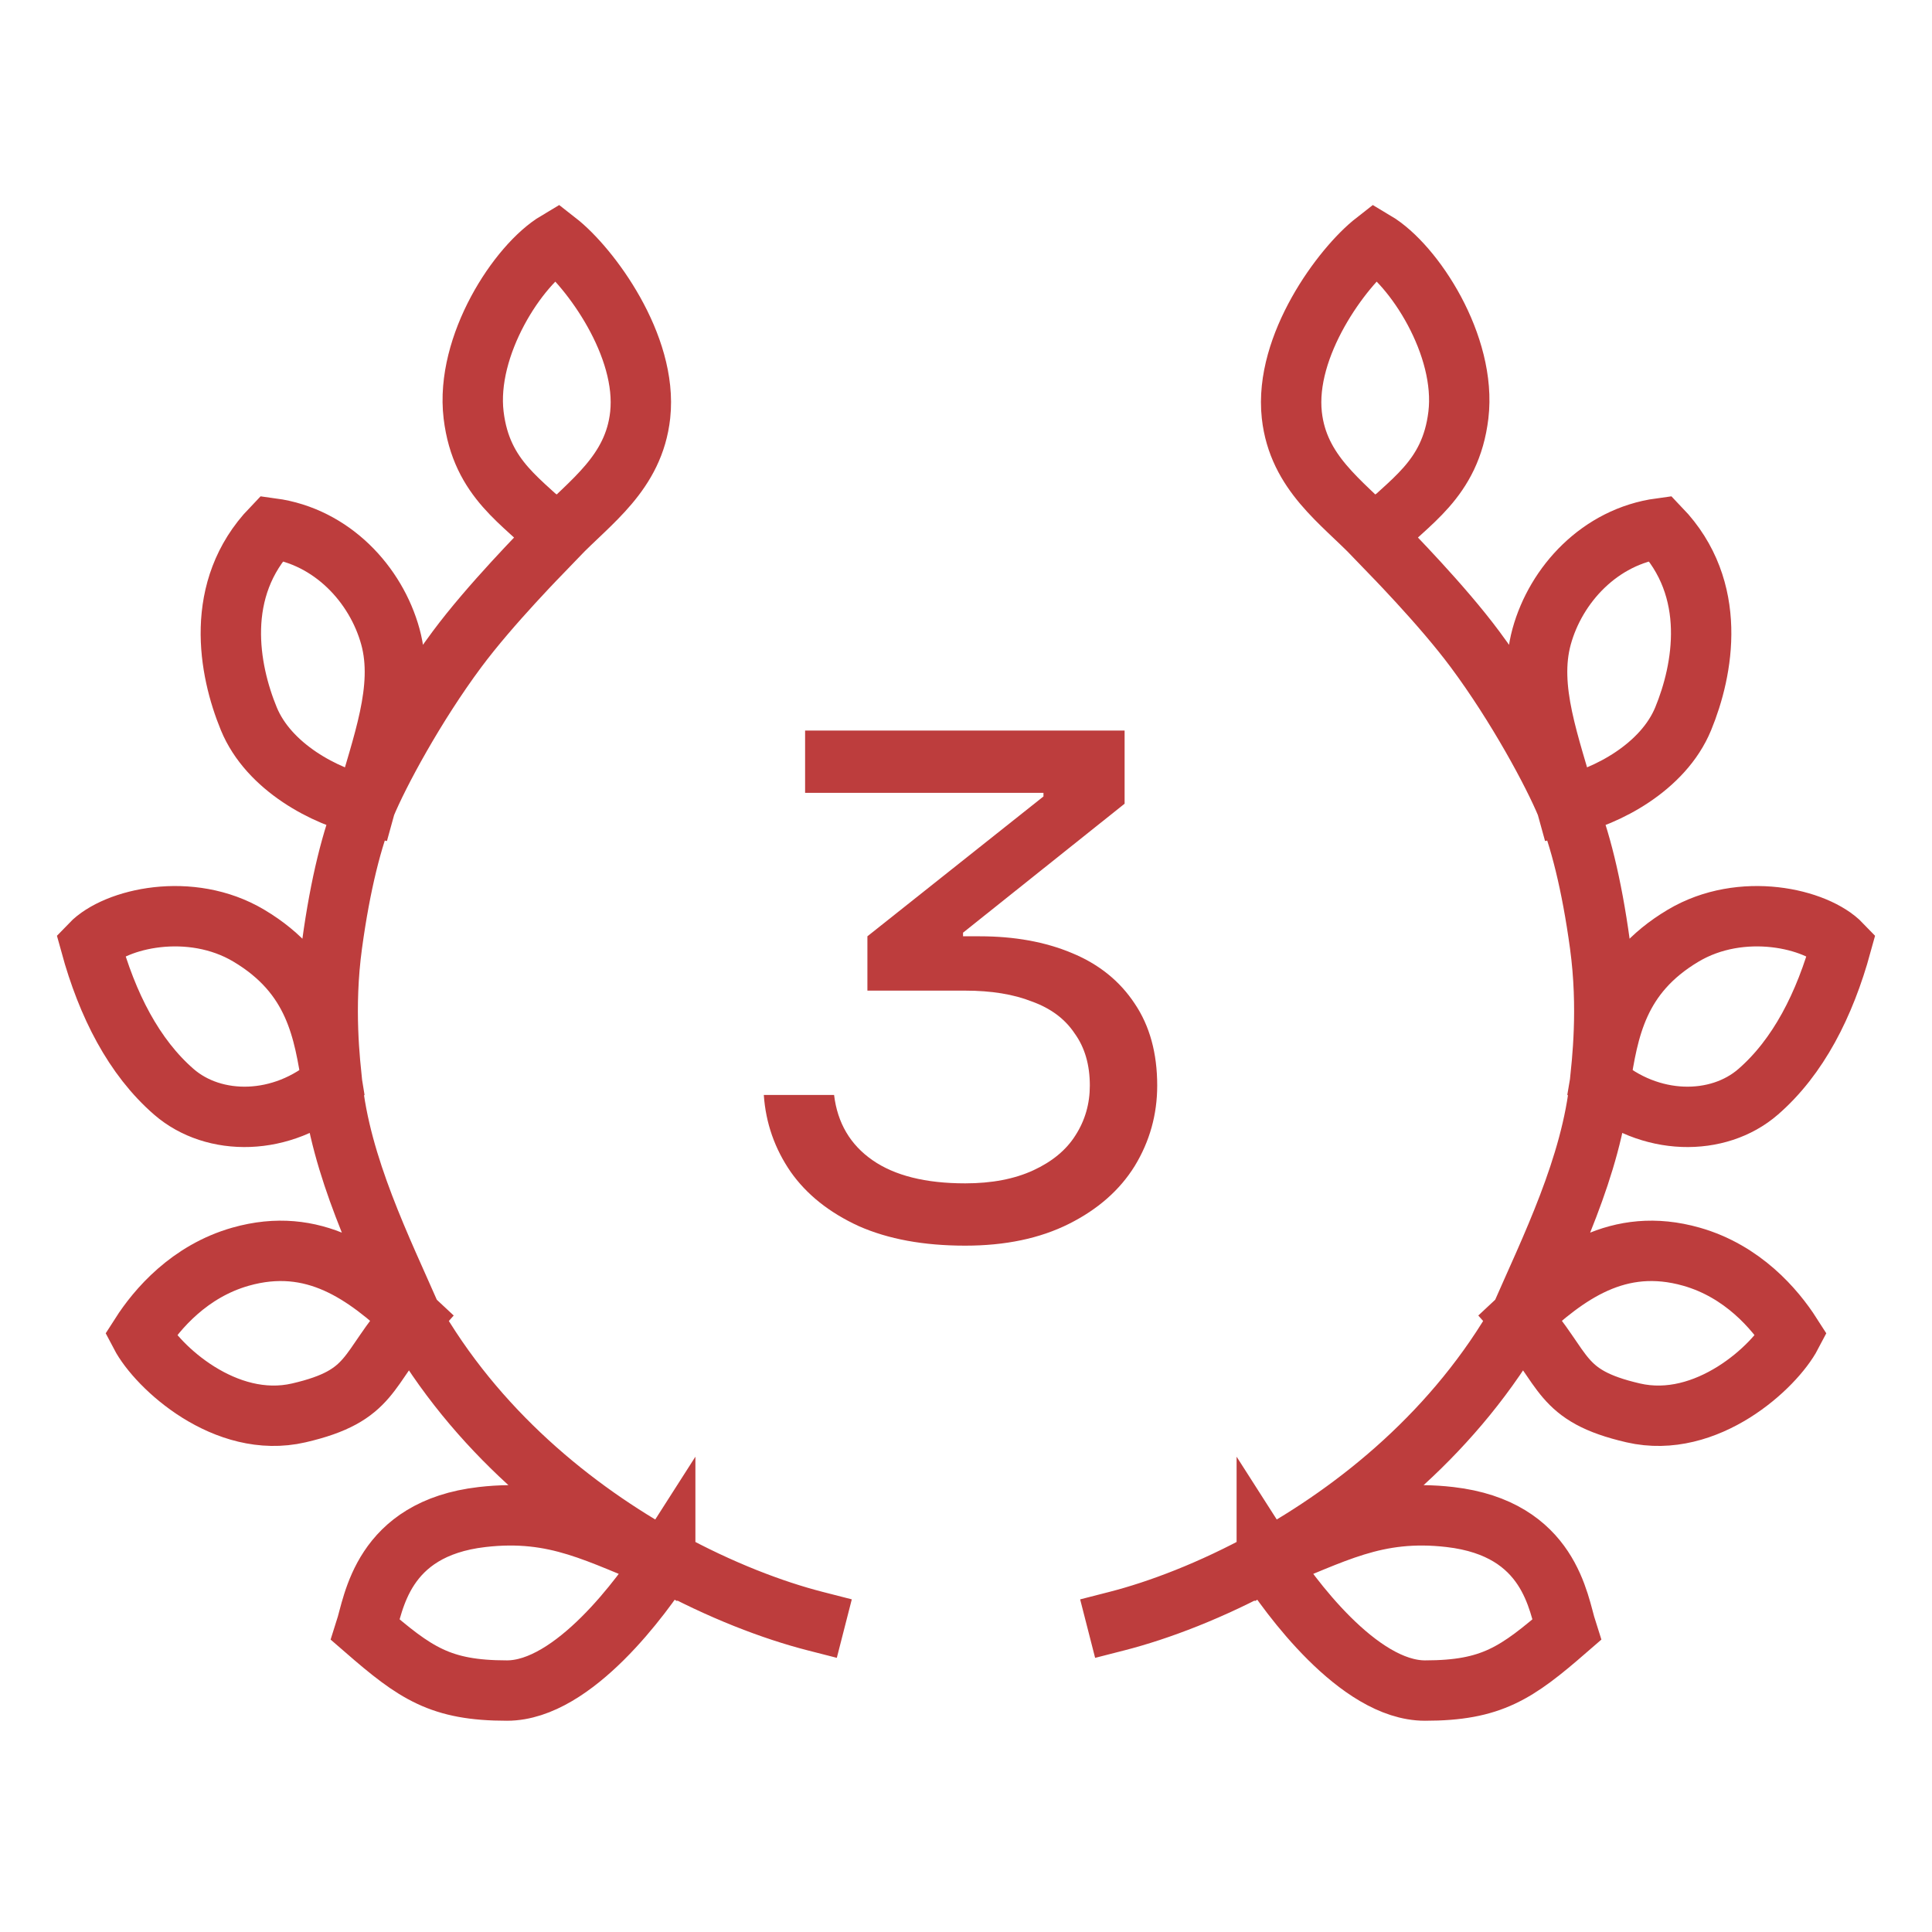
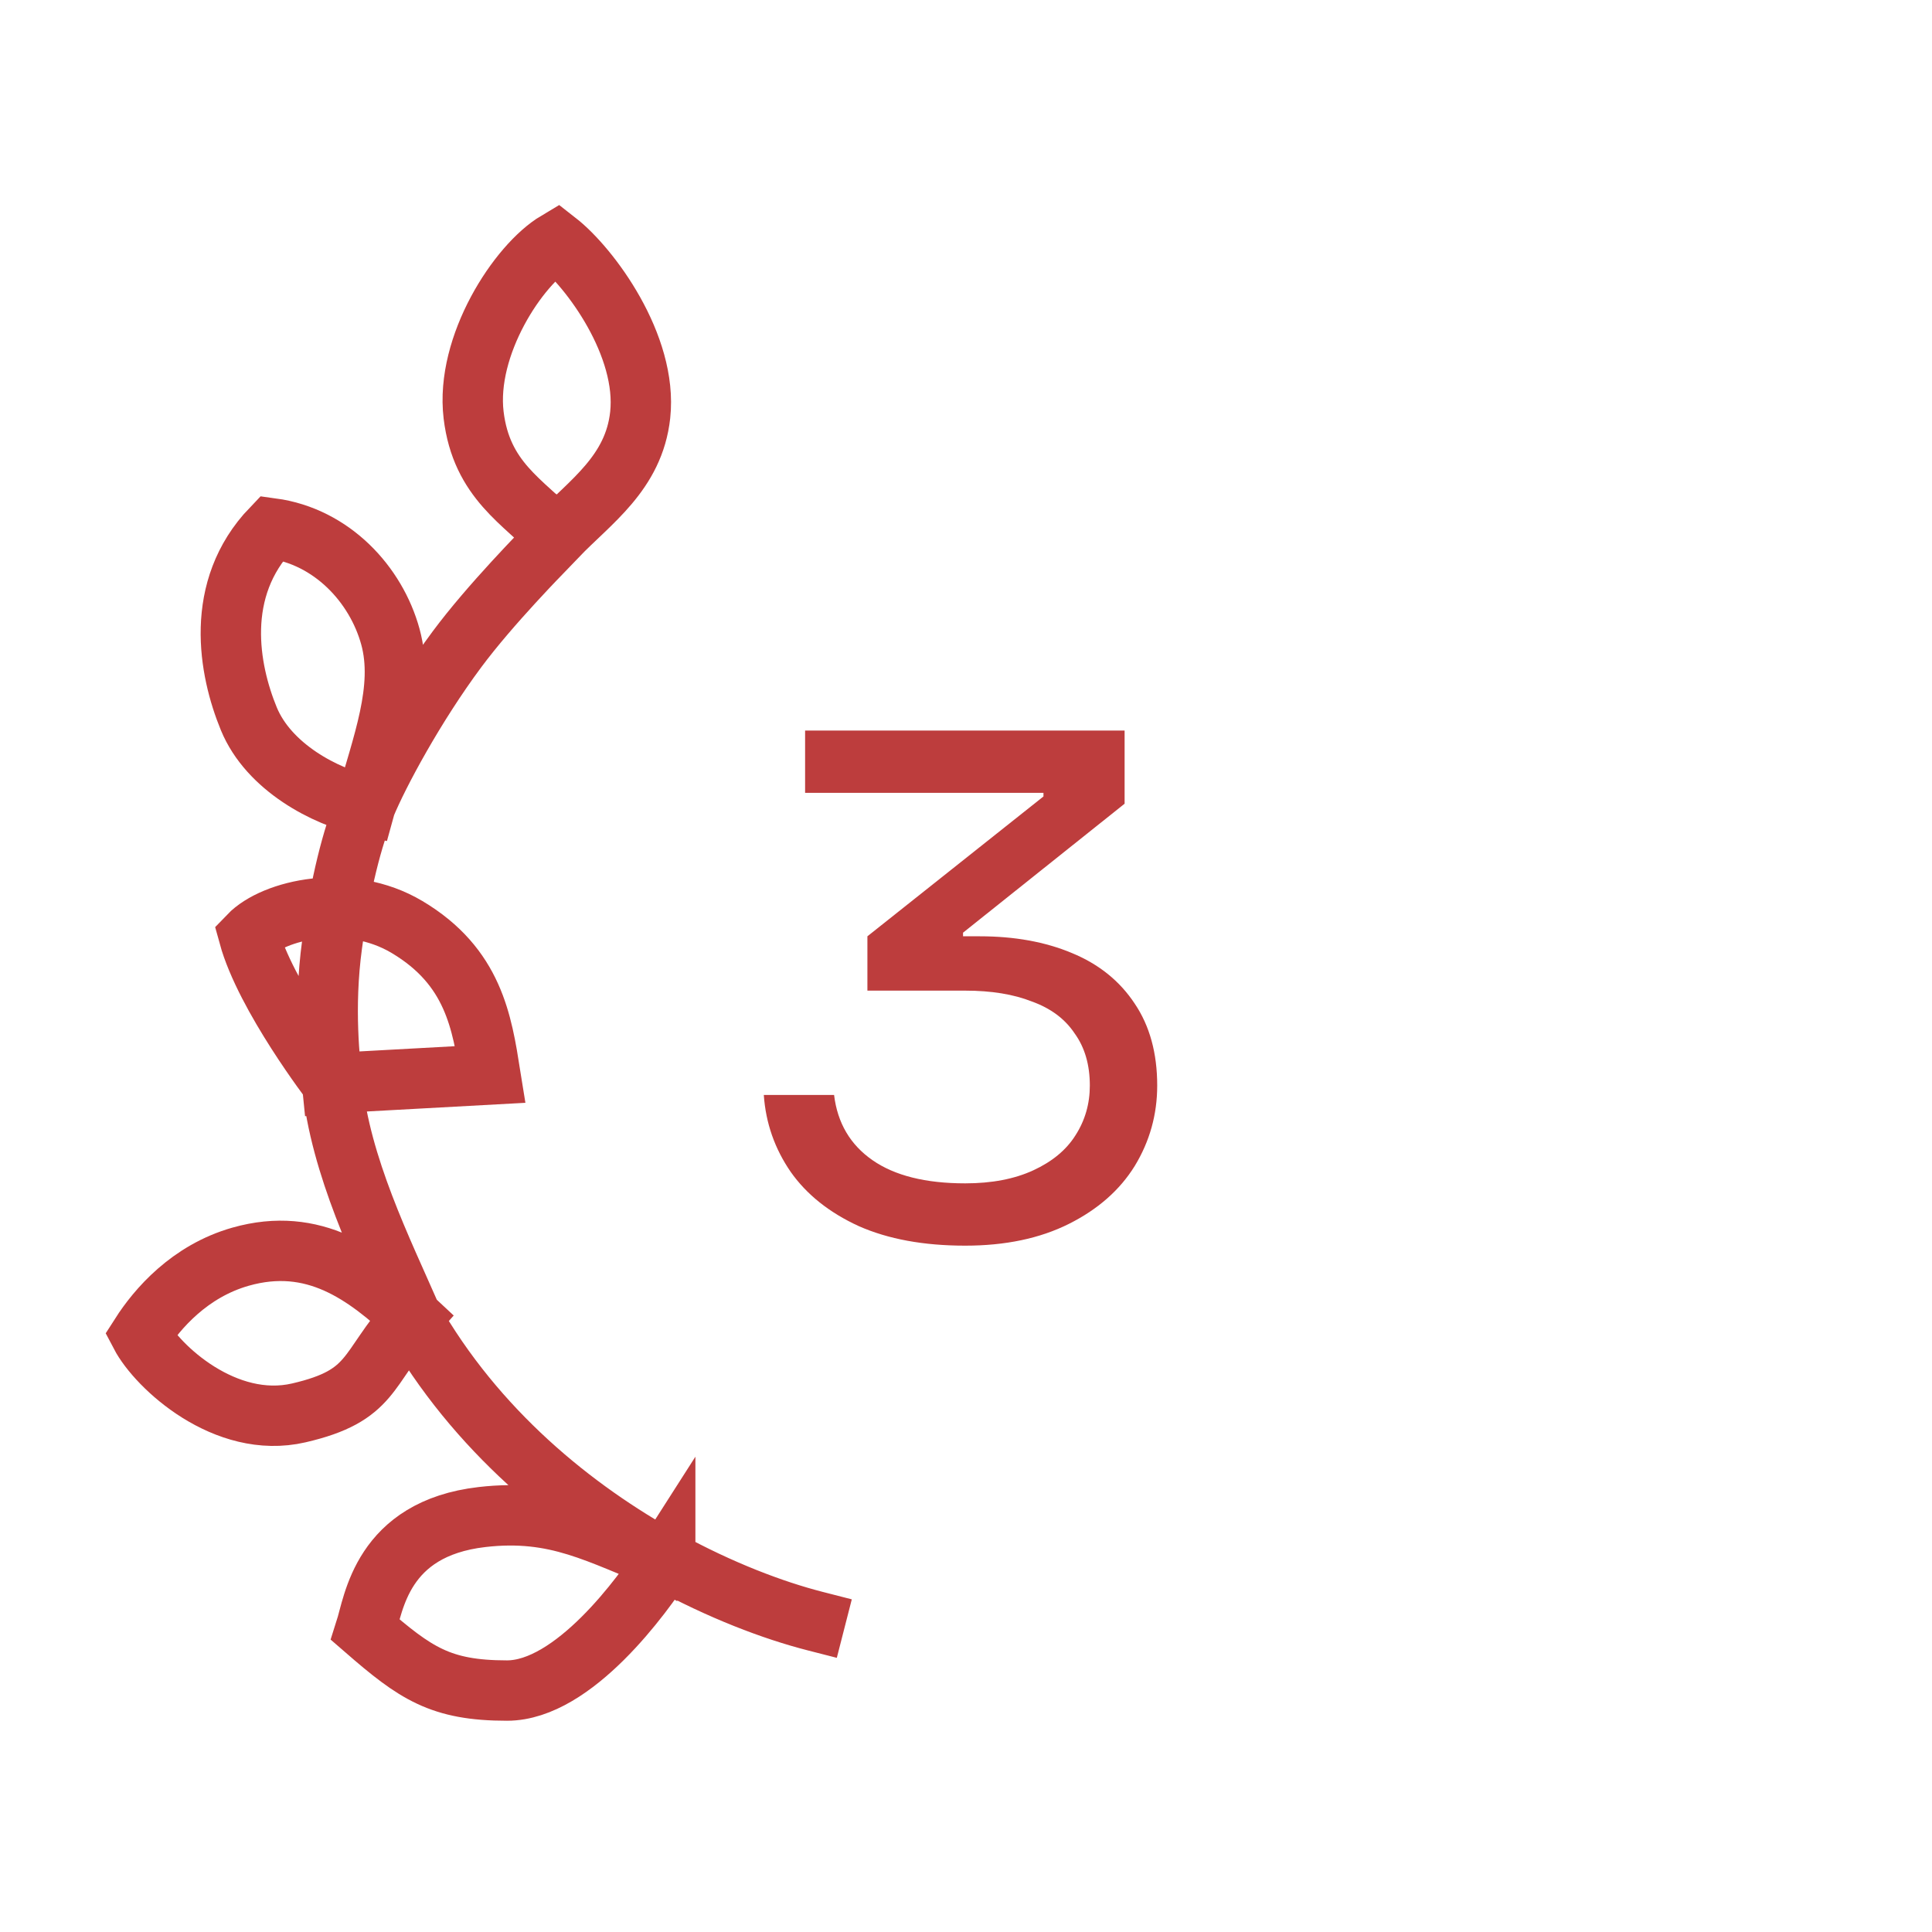
<svg xmlns="http://www.w3.org/2000/svg" fill="none" height="64" viewBox="0 0 64 64" width="64">
-   <path d="m27 53.701c-1.386-.355-3.138-1.016-4.966-2.022m-3.586-33.906c1.103-1.15 2.549-2.105 2.759-4.024.251-2.296-1.655-4.886-2.759-5.748-1.287.766-3.034 3.449-2.759 5.748.26 2.165 1.655 2.874 2.759 4.024zm0 0c-.541.564-2.207 2.253-3.31 3.736-1.386 1.864-2.593 4.101-3.034 5.174m0 0c-.441 1.073-.828 2.587-1.103 4.599-.292 2.129-.065 3.949 0 4.599m1.103-9.198c.552-2.012 1.3-3.868.828-5.592-.473-1.724-1.931-3.318-3.931-3.59-1.931 2.012-1.421 4.699-.759 6.308.662 1.61 2.537 2.587 3.862 2.874zm-1.103 9.198c-1.655 1.437-3.917 1.437-5.241.287s-2.207-2.874-2.759-4.886c.828-.862 3.31-1.437 5.241-.287 2.208 1.315 2.483 3.162 2.759 4.886zm0 0c.273 2.751 1.655 5.518 2.635 7.761m0 0c-1.531-1.437-3.241-2.702-5.669-2.012-1.687.48-2.759 1.725-3.31 2.587.552 1.054 2.803 3.151 5.241 2.587 2.483-.575 2.207-1.437 3.738-3.162zm0 0c2.123 3.746 5.366 6.367 8.4 8.038m0 0c-.736 1.153-3.034 4.322-5.241 4.322s-3.034-.575-4.69-2.012c.276-.862.539-3.352 3.862-3.736 2.483-.287 3.862.575 6.069 1.427z" stroke="#bd3d3d" stroke-linecap="square" stroke-width="2" />
-   <path d="m45.552 17.773c-1.103-1.15-2.549-2.105-2.759-4.024-.251-2.296 1.655-4.886 2.759-5.748 1.287.766 3.034 3.449 2.759 5.748-.26 2.165-1.655 2.874-2.759 4.024zm0 0c.541.564 2.207 2.253 3.31 3.736 1.386 1.864 2.593 4.101 3.034 5.174m0 0c.441 1.073.828 2.587 1.103 4.599.292 2.129.065 3.949 0 4.599m-1.103-9.198c-.552-2.012-1.3-3.868-.828-5.592.473-1.724 1.931-3.318 3.931-3.59 1.931 2.012 1.421 4.699.759 6.308-.662 1.61-2.537 2.587-3.862 2.874zm1.103 9.198c1.655 1.437 3.917 1.437 5.241.287s2.207-2.874 2.759-4.886c-.828-.862-3.31-1.437-5.241-.287-2.186 1.301-2.477 3.124-2.75 4.833zm0 0c-.273 2.751-1.655 5.518-2.635 7.761m0 0c1.531-1.437 3.241-2.702 5.669-2.012 1.688.48 2.759 1.725 3.31 2.587-.552 1.054-2.803 3.151-5.241 2.587-2.483-.575-2.207-1.437-3.738-3.162zm0 0c-2.123 3.746-5.366 6.367-8.4 8.038m-4.966 2.022c1.386-.355 3.138-1.016 4.966-2.022m0 0c.736 1.153 3.034 4.322 5.241 4.322s3.034-.575 4.69-2.012c-.276-.862-.539-3.352-3.862-3.736-2.483-.287-3.862.575-6.069 1.427z" stroke="#bd3d3d" stroke-linecap="square" stroke-width="2" />
+   <path d="m27 53.701c-1.386-.355-3.138-1.016-4.966-2.022m-3.586-33.906c1.103-1.15 2.549-2.105 2.759-4.024.251-2.296-1.655-4.886-2.759-5.748-1.287.766-3.034 3.449-2.759 5.748.26 2.165 1.655 2.874 2.759 4.024zm0 0c-.541.564-2.207 2.253-3.31 3.736-1.386 1.864-2.593 4.101-3.034 5.174m0 0c-.441 1.073-.828 2.587-1.103 4.599-.292 2.129-.065 3.949 0 4.599m1.103-9.198c.552-2.012 1.3-3.868.828-5.592-.473-1.724-1.931-3.318-3.931-3.59-1.931 2.012-1.421 4.699-.759 6.308.662 1.61 2.537 2.587 3.862 2.874zm-1.103 9.198s-2.207-2.874-2.759-4.886c.828-.862 3.31-1.437 5.241-.287 2.208 1.315 2.483 3.162 2.759 4.886zm0 0c.273 2.751 1.655 5.518 2.635 7.761m0 0c-1.531-1.437-3.241-2.702-5.669-2.012-1.687.48-2.759 1.725-3.31 2.587.552 1.054 2.803 3.151 5.241 2.587 2.483-.575 2.207-1.437 3.738-3.162zm0 0c2.123 3.746 5.366 6.367 8.4 8.038m0 0c-.736 1.153-3.034 4.322-5.241 4.322s-3.034-.575-4.69-2.012c.276-.862.539-3.352 3.862-3.736 2.483-.287 3.862.575 6.069 1.427z" stroke="#bd3d3d" stroke-linecap="square" stroke-width="2" />
  <path d="m31.974 41.264c-1.376 0-2.552-.216-3.528-.648-.976-.448-1.728-1.048-2.256-1.8-.528-.768-.824-1.616-.888-2.544h2.328c.112.928.536 1.648 1.272 2.16s1.76.768 3.072.768c.88 0 1.632-.144 2.256-.432s1.088-.672 1.392-1.152c.32-.496.48-1.048.48-1.656 0-.688-.168-1.264-.504-1.728-.32-.48-.792-.832-1.416-1.056-.608-.24-1.344-.36-2.208-.36h-3.24v-1.8l5.832-4.632v-.12h-7.896v-2.064h10.584v2.424l-5.352 4.272v.72l-.576-.6h1.128c1.152 0 2.168.184 3.048.552.896.368 1.592.928 2.088 1.68.496.736.744 1.64.744 2.712 0 .96-.248 1.848-.744 2.664-.496.8-1.224 1.44-2.184 1.92s-2.104.72-3.432.72z" fill="#bd3d3d" />
</svg>